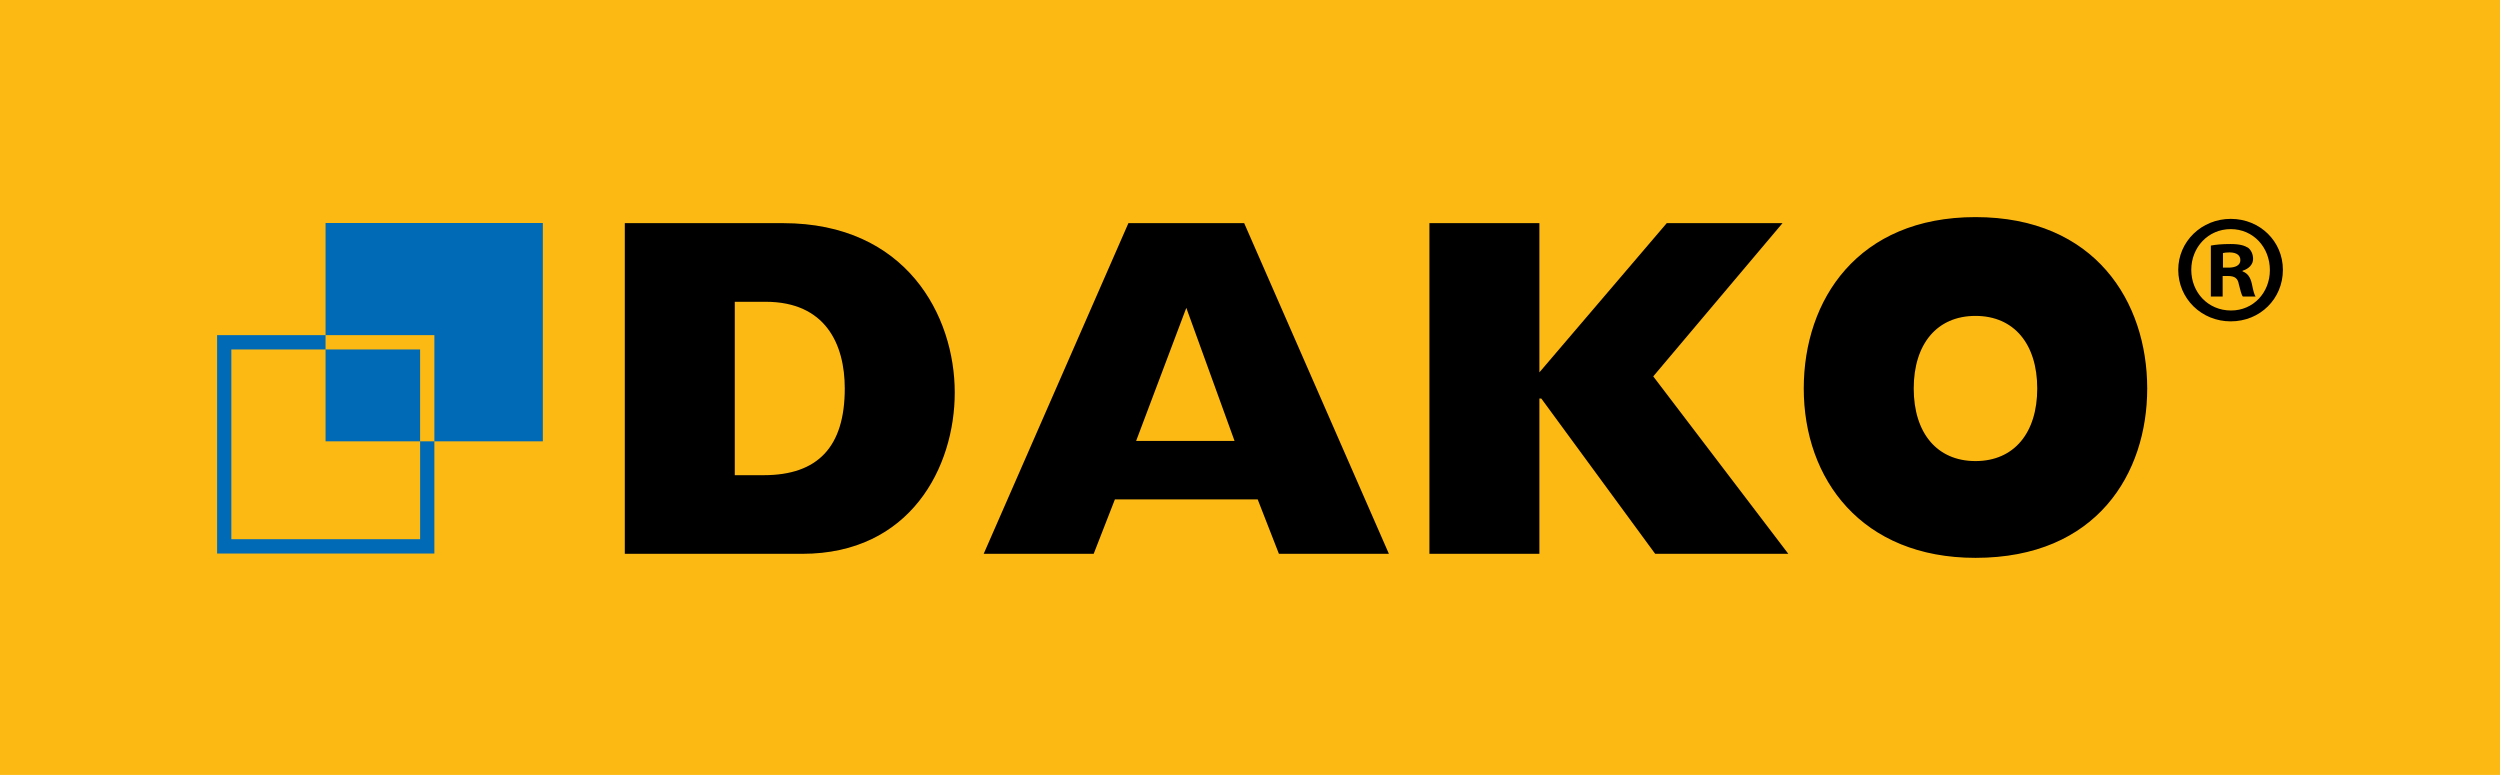
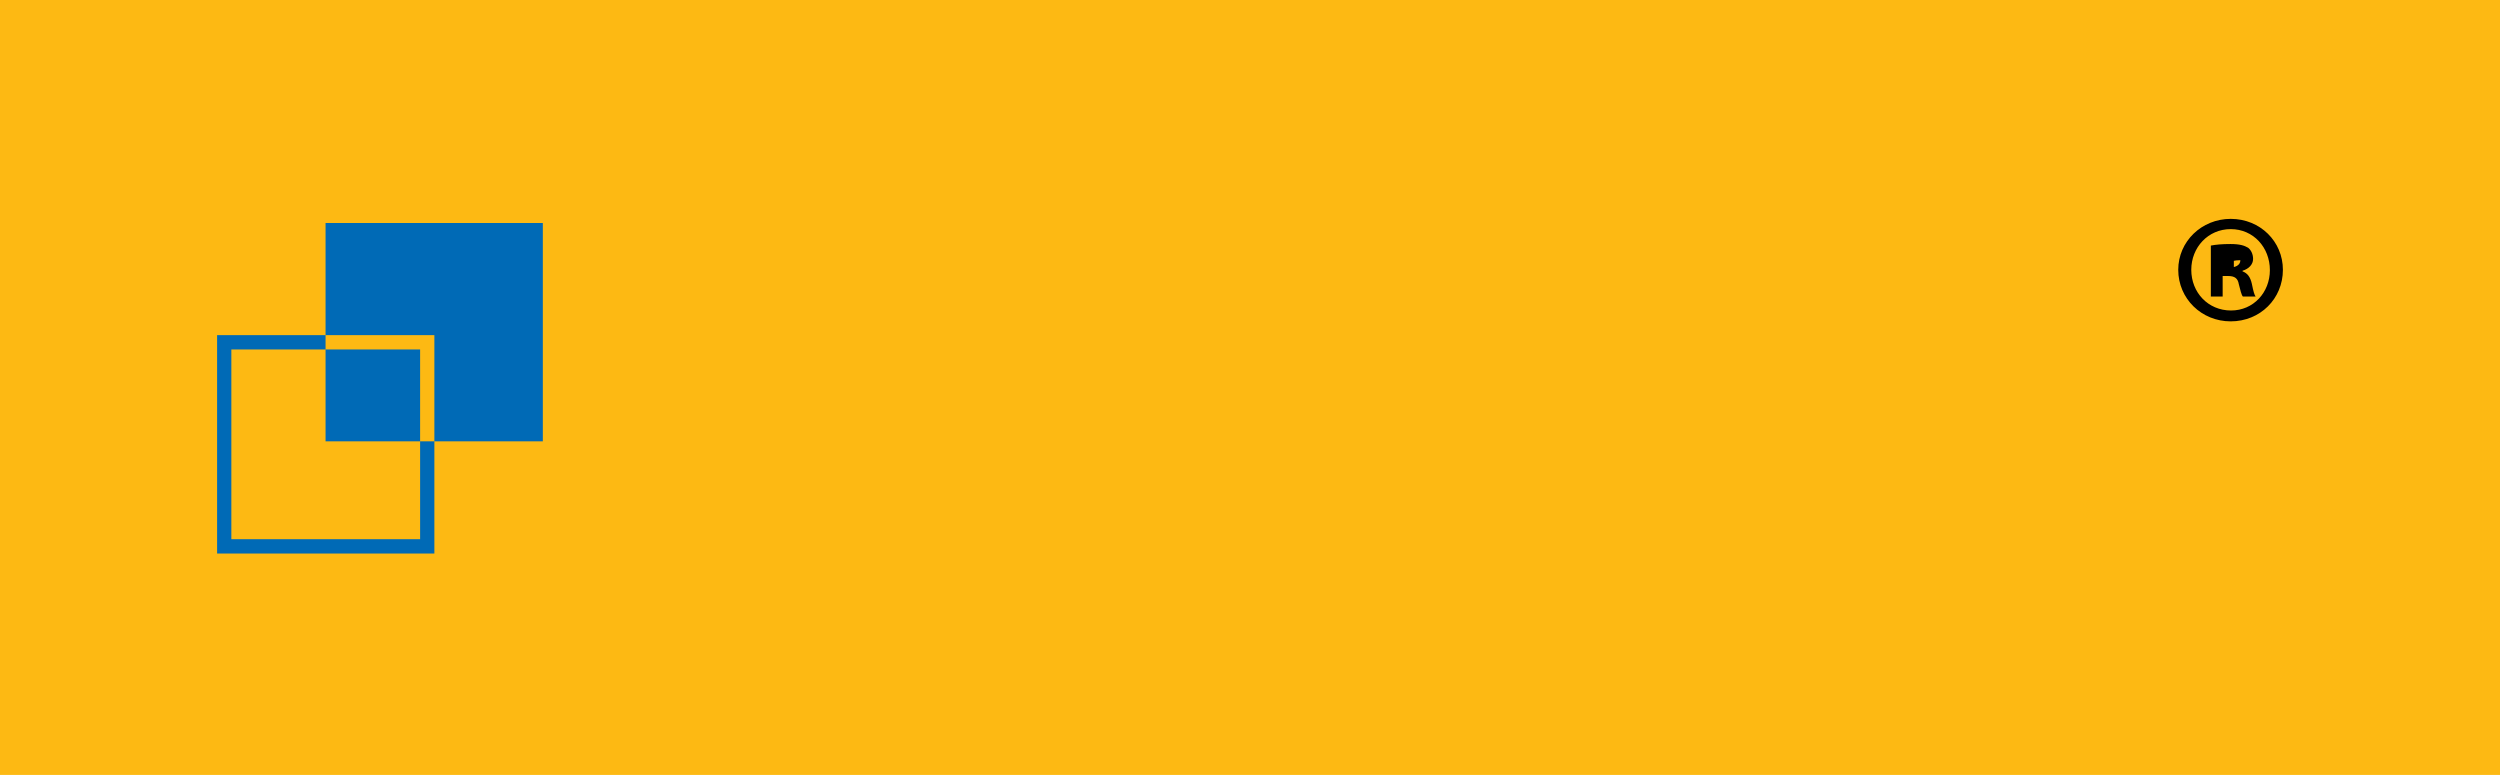
<svg xmlns="http://www.w3.org/2000/svg" xmlns:xlink="http://www.w3.org/1999/xlink" version="1.1" id="Warstwa_1" x="0px" y="0px" width="437.447px" height="135.599px" viewBox="0 0 437.447 135.599" enable-background="new 0 0 437.447 135.599" xml:space="preserve">
  <rect y="0.001" fill="#FDB913" width="437.447" height="135.598" />
  <g>
    <defs>
      <rect id="SVGID_1_" width="437.447" height="135.599" />
    </defs>
    <clipPath id="SVGID_2_">
      <use xlink:href="#SVGID_1_" overflow="visible" />
    </clipPath>
-     <path clip-path="url(#SVGID_2_)" fill-rule="evenodd" clip-rule="evenodd" d="M140.389,96.906h-31.062v-57.86h27.685   c21.608,0,30.049,16.23,30.049,29.636C167.061,81.736,159.295,96.906,140.389,96.906 M133.973,52.806h-5.402v30.341h5.065   c9.454,0,14.181-4.94,14.181-15.171C147.816,60.214,144.439,52.806,133.973,52.806 M223.783,96.906l-3.715-9.525h-24.984   l-3.713,9.525h-19.247l25.323-57.86h20.258l25.323,57.86H223.783z M207.578,53.864l-8.78,23.285h17.22L207.578,53.864z    M289.621,96.906l-19.92-27.166h-0.338v27.166h-19.244v-57.86h19.244v26.108l22.283-26.108h20.258L289.283,65.86l23.635,31.046   H289.621z M345.668,97.612c-19.92,0-30.05-13.759-30.05-29.636c0-15.523,9.454-29.988,30.05-29.988   c20.934,0,30.05,14.818,30.05,29.988C375.718,82.793,366.938,97.612,345.668,97.612 M345.668,55.276   c-6.753,0-10.806,4.938-10.806,12.7c0,7.762,4.053,12.702,10.806,12.702s10.805-4.939,10.805-12.702   C356.473,60.214,352.421,55.276,345.668,55.276" />
    <path clip-path="url(#SVGID_2_)" fill-rule="evenodd" clip-rule="evenodd" fill="#006AB6" d="M56.966,39.017h38.018v38.211H56.966   V39.017z M37.988,96.853h38.018V58.642H37.988V96.853z M40.481,94.346h33.03V61.149h-33.03V94.346z" />
-     <path clip-path="url(#SVGID_2_)" d="M399.459,47.211c0,5.053-3.965,9.021-9.13,9.021c-5.105,0-9.182-3.968-9.182-9.021   c0-4.946,4.076-8.913,9.182-8.913C395.494,38.298,399.459,42.265,399.459,47.211 M383.427,47.211c0,3.967,2.938,7.12,6.957,7.12   c3.916,0,6.797-3.153,6.797-7.065c0-3.97-2.881-7.176-6.852-7.176C386.364,40.09,383.427,43.296,383.427,47.211 M388.918,51.884   h-2.066v-8.913c0.814-0.164,1.956-0.272,3.425-0.272c1.682,0,2.443,0.272,3.098,0.653c0.487,0.38,0.868,1.086,0.868,1.956   c0,0.978-0.762,1.739-1.846,2.066v0.109c0.867,0.325,1.359,0.978,1.629,2.173c0.274,1.358,0.433,1.902,0.655,2.228h-2.231   c-0.27-0.326-0.433-1.14-0.708-2.173c-0.159-0.978-0.703-1.414-1.845-1.414h-0.979V51.884z M388.972,46.83h0.978   c1.143,0,2.067-0.381,2.067-1.303c0-0.817-0.599-1.361-1.903-1.361c-0.545,0-0.925,0.055-1.142,0.111V46.83z" />
+     <path clip-path="url(#SVGID_2_)" d="M399.459,47.211c0,5.053-3.965,9.021-9.13,9.021c-5.105,0-9.182-3.968-9.182-9.021   c0-4.946,4.076-8.913,9.182-8.913C395.494,38.298,399.459,42.265,399.459,47.211 M383.427,47.211c0,3.967,2.938,7.12,6.957,7.12   c3.916,0,6.797-3.153,6.797-7.065c0-3.97-2.881-7.176-6.852-7.176C386.364,40.09,383.427,43.296,383.427,47.211 M388.918,51.884   h-2.066v-8.913c0.814-0.164,1.956-0.272,3.425-0.272c1.682,0,2.443,0.272,3.098,0.653c0.487,0.38,0.868,1.086,0.868,1.956   c0,0.978-0.762,1.739-1.846,2.066v0.109c0.867,0.325,1.359,0.978,1.629,2.173c0.274,1.358,0.433,1.902,0.655,2.228h-2.231   c-0.27-0.326-0.433-1.14-0.708-2.173c-0.159-0.978-0.703-1.414-1.845-1.414h-0.979V51.884z M388.972,46.83h0.978   c1.143,0,2.067-0.381,2.067-1.303c-0.545,0-0.925,0.055-1.142,0.111V46.83z" />
  </g>
</svg>